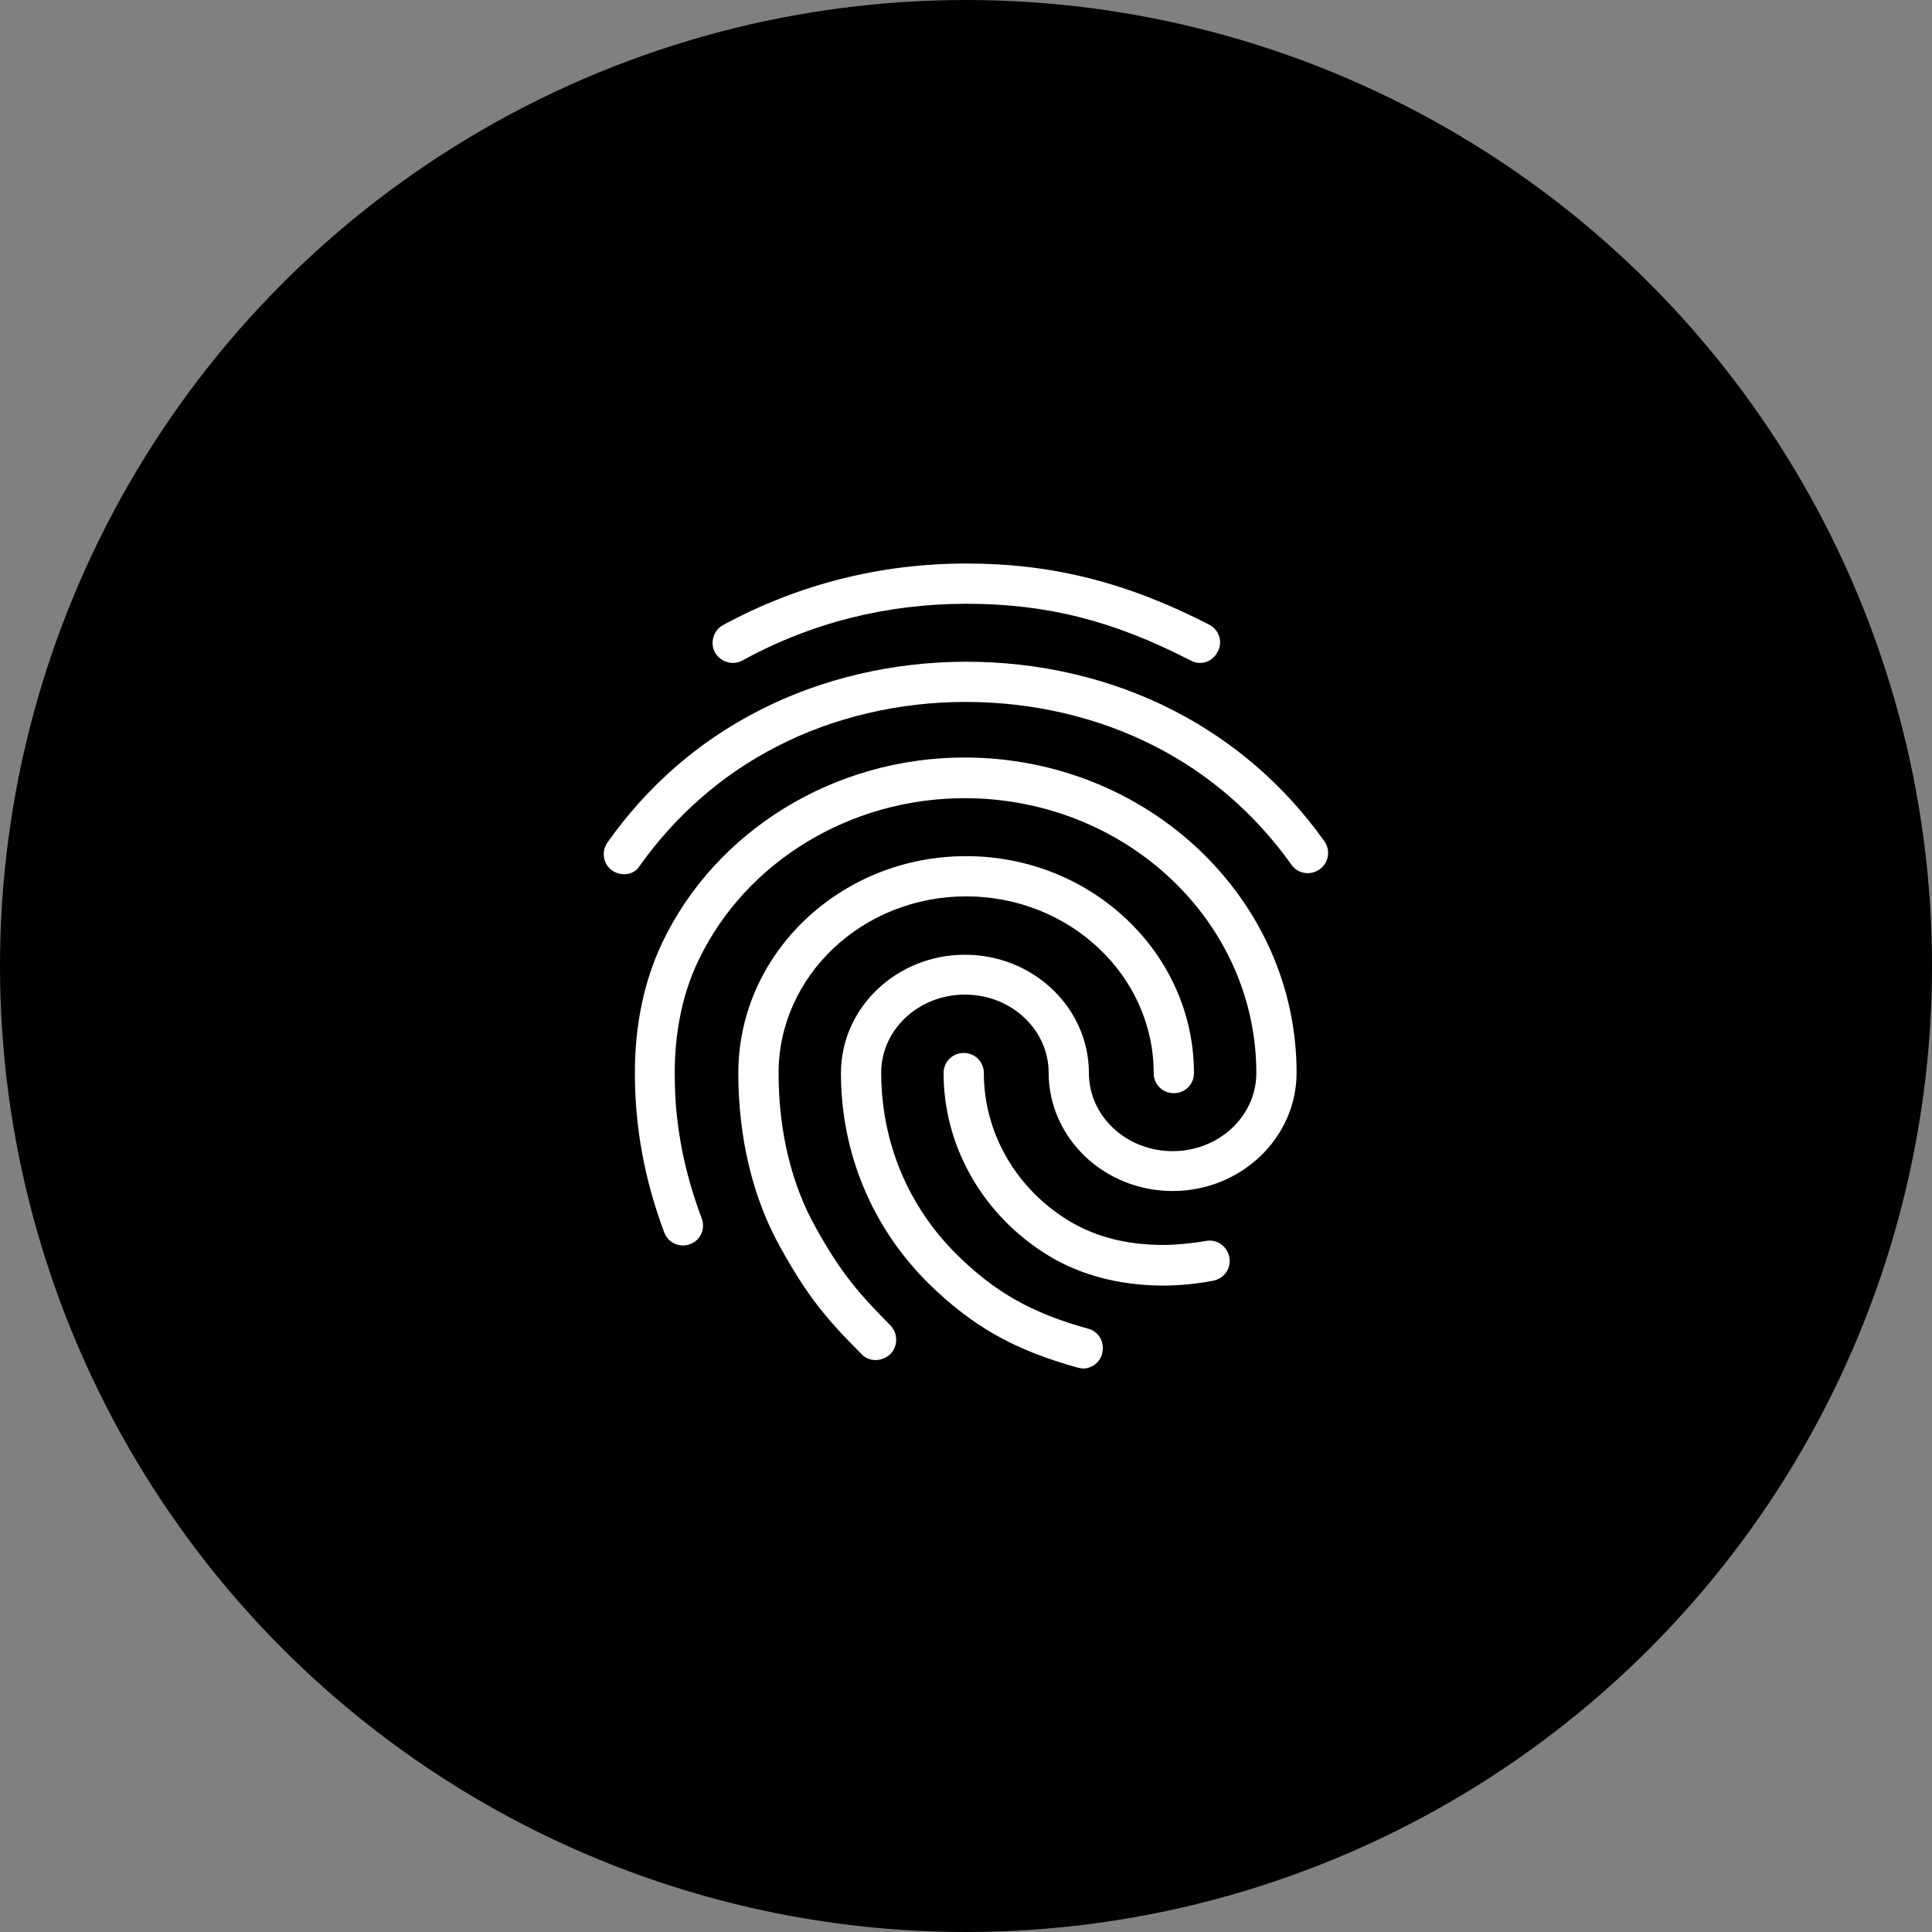
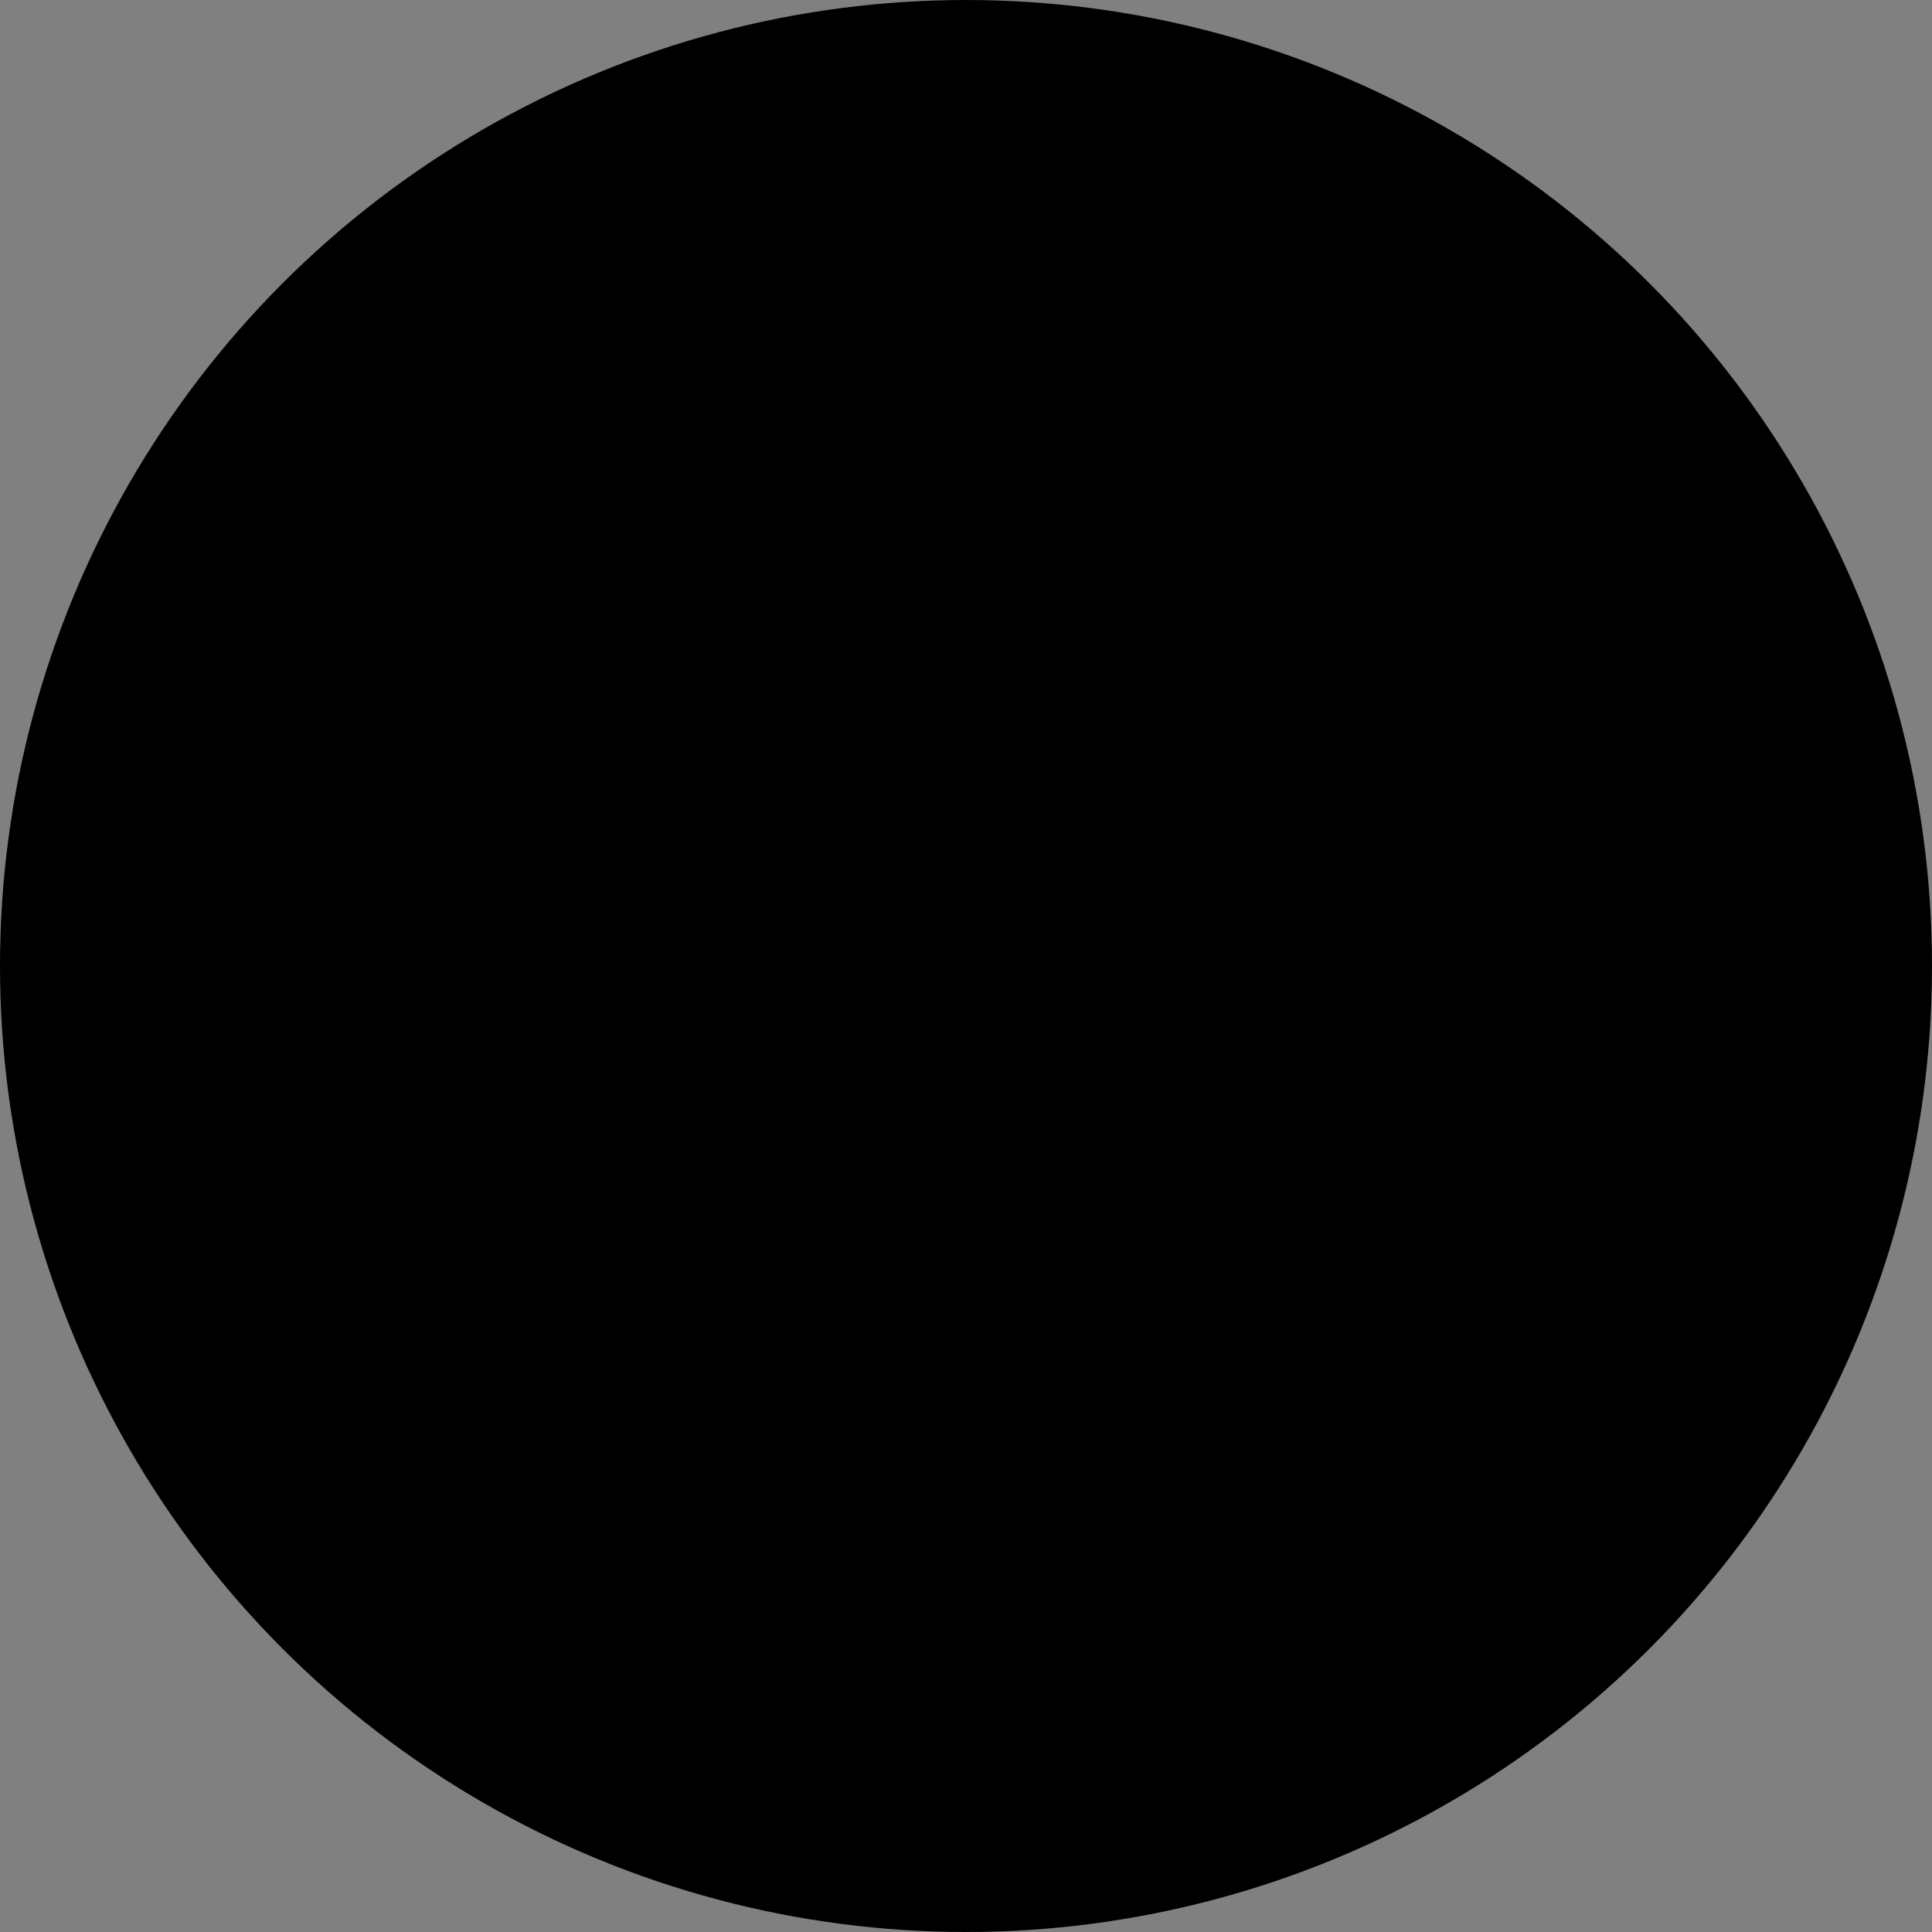
<svg xmlns="http://www.w3.org/2000/svg" fill="none" viewBox="0 0 80 80" height="80" width="80">
  <rect x="0" y="0" width="80" height="80" fill="#808080" stroke="none" />
  <circle fill="black" r="40" cy="40" cx="40" />
-   <path fill="white" d="M49.689 27.451C49.555 27.451 49.422 27.417 49.305 27.351C46.105 25.701 43.339 25.001 40.022 25.001C36.722 25.001 33.589 25.784 30.739 27.351C30.339 27.567 29.839 27.417 29.605 27.017C29.389 26.617 29.539 26.101 29.939 25.884C33.039 24.201 36.439 23.334 40.022 23.334C43.572 23.334 46.672 24.117 50.072 25.867C50.489 26.084 50.639 26.584 50.422 26.984C50.272 27.284 49.989 27.451 49.689 27.451ZM25.839 36.201C25.672 36.201 25.505 36.151 25.355 36.051C24.972 35.784 24.889 35.267 25.155 34.884C26.805 32.551 28.905 30.717 31.405 29.434C36.639 26.734 43.339 26.717 48.589 29.417C51.089 30.701 53.189 32.517 54.839 34.834C55.105 35.201 55.022 35.734 54.639 36.001C54.255 36.267 53.739 36.184 53.472 35.801C51.972 33.701 50.072 32.051 47.822 30.901C43.039 28.451 36.922 28.451 32.155 30.917C29.889 32.084 27.989 33.751 26.489 35.851C26.355 36.084 26.105 36.201 25.839 36.201ZM36.255 56.317C36.039 56.317 35.822 56.234 35.672 56.067C34.222 54.617 33.439 53.684 32.322 51.667C31.172 49.617 30.572 47.117 30.572 44.434C30.572 39.484 34.805 35.451 40.005 35.451C45.205 35.451 49.439 39.484 49.439 44.434C49.439 44.901 49.072 45.267 48.605 45.267C48.139 45.267 47.772 44.901 47.772 44.434C47.772 40.401 44.289 37.117 40.005 37.117C35.722 37.117 32.239 40.401 32.239 44.434C32.239 46.834 32.772 49.051 33.789 50.851C34.855 52.767 35.589 53.584 36.872 54.884C37.189 55.217 37.189 55.734 36.872 56.067C36.689 56.234 36.472 56.317 36.255 56.317ZM48.205 53.234C46.222 53.234 44.472 52.734 43.039 51.751C40.555 50.067 39.072 47.334 39.072 44.434C39.072 43.967 39.439 43.601 39.905 43.601C40.372 43.601 40.739 43.967 40.739 44.434C40.739 46.784 41.939 49.001 43.972 50.367C45.155 51.167 46.539 51.551 48.205 51.551C48.605 51.551 49.272 51.501 49.939 51.384C50.389 51.301 50.822 51.601 50.905 52.067C50.989 52.517 50.689 52.951 50.222 53.034C49.272 53.217 48.439 53.234 48.205 53.234ZM44.855 56.667C44.789 56.667 44.705 56.651 44.639 56.634C41.989 55.901 40.255 54.917 38.439 53.134C36.105 50.817 34.822 47.734 34.822 44.434C34.822 41.734 37.122 39.534 39.955 39.534C42.789 39.534 45.089 41.734 45.089 44.434C45.089 46.217 46.639 47.667 48.555 47.667C50.472 47.667 52.022 46.217 52.022 44.434C52.022 38.151 46.605 33.051 39.939 33.051C35.205 33.051 30.872 35.684 28.922 39.767C28.272 41.117 27.939 42.701 27.939 44.434C27.939 45.734 28.055 47.784 29.055 50.451C29.222 50.884 29.005 51.367 28.572 51.517C28.139 51.684 27.655 51.451 27.505 51.034C26.689 48.851 26.289 46.684 26.289 44.434C26.289 42.434 26.672 40.617 27.422 39.034C29.639 34.384 34.555 31.367 39.939 31.367C47.522 31.367 53.689 37.217 53.689 44.417C53.689 47.117 51.389 49.317 48.555 49.317C45.722 49.317 43.422 47.117 43.422 44.417C43.422 42.634 41.872 41.184 39.955 41.184C38.039 41.184 36.489 42.634 36.489 44.417C36.489 47.267 37.589 49.934 39.605 51.934C41.189 53.501 42.705 54.367 45.055 55.017C45.505 55.134 45.755 55.601 45.639 56.034C45.555 56.417 45.205 56.667 44.855 56.667Z" />
</svg>